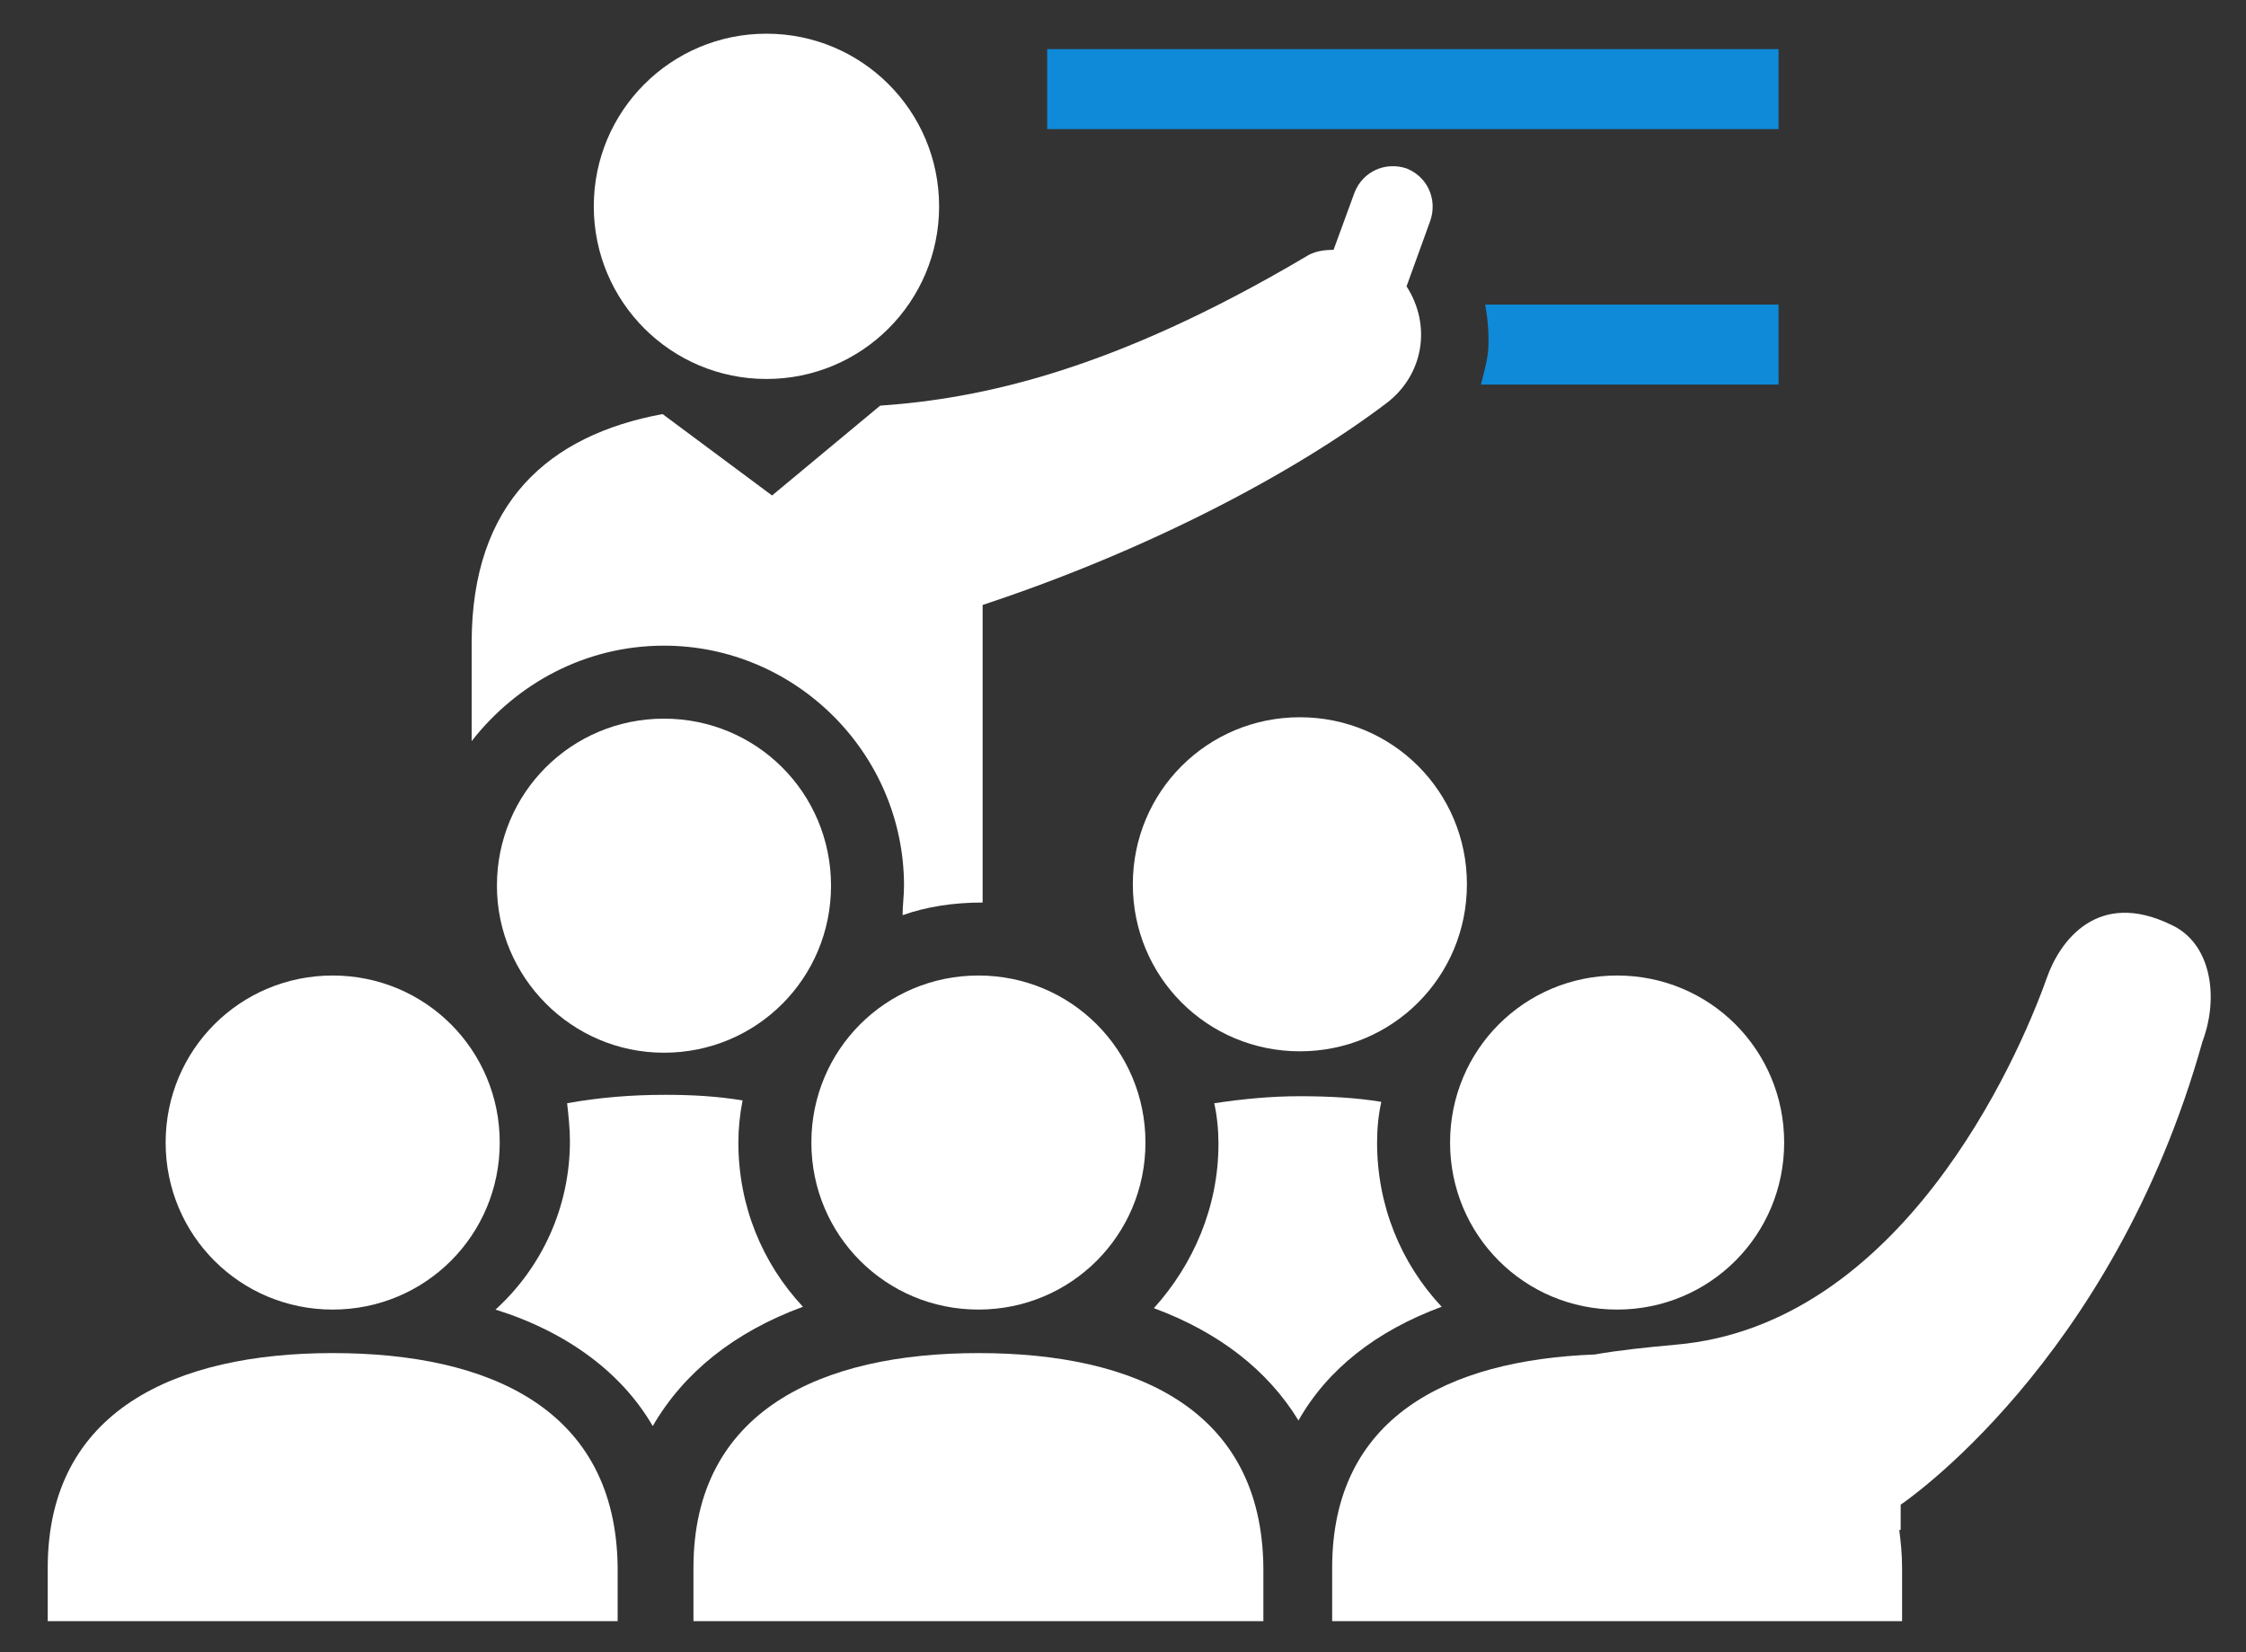
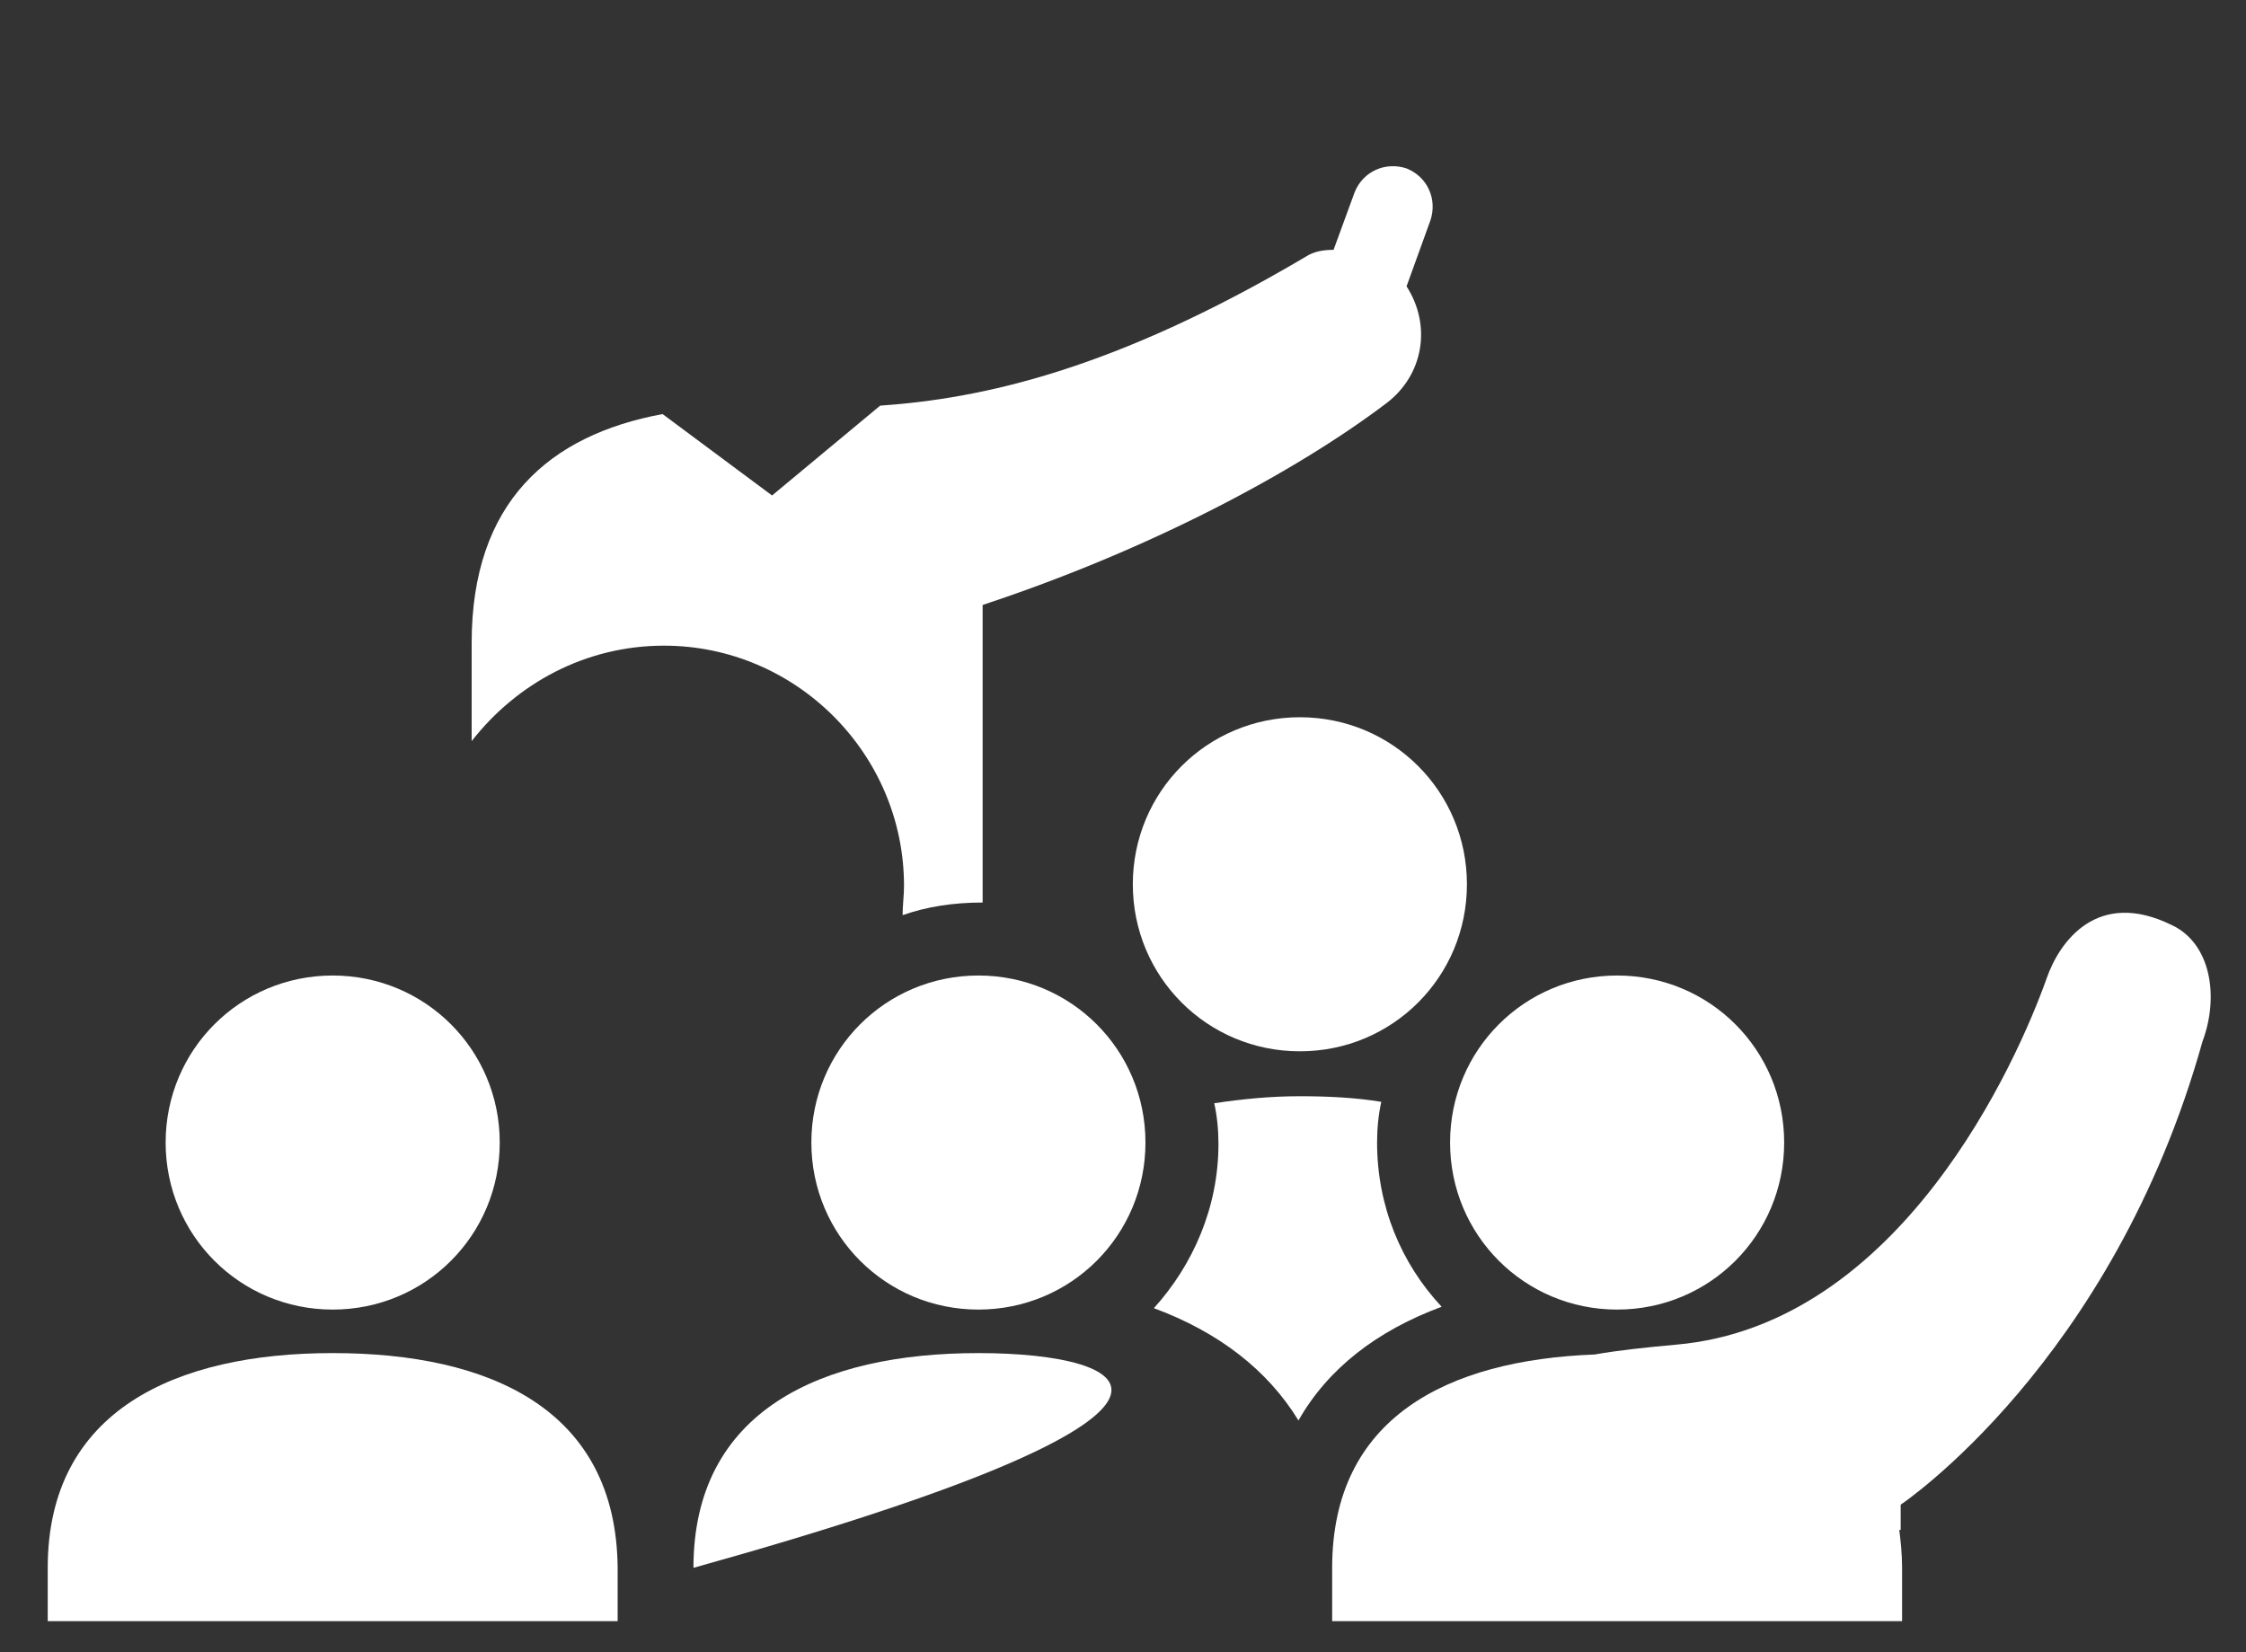
<svg xmlns="http://www.w3.org/2000/svg" version="1.1" id="Layer_1" x="0px" y="0px" width="160px" height="117.7px" viewBox="0 0 160 117.7" style="enable-background:new 0 0 160 117.7;" xml:space="preserve">
  <rect x="0" y="0" width="160" height="117.7" fill="#333333" stroke="none" />
  <style type="text/css">
	.st0{fill:#0E8AD9;}
	.st1{fill:#FFFFFF;}
</style>
  <title>SVGs</title>
  <g>
-     <path class="st0" d="M105.5,27.4h21.2v-5.7h-20.9c0.2,1.1,0.3,2.3,0.2,3.4C105.9,25.9,105.7,26.6,105.5,27.4z" />
    <path class="st1" d="M47.3,46c9.4,0,17.1,7.7,17.1,17.1c0,0.7-0.1,1.4-0.1,2.1c1.7-0.6,3.6-0.9,5.7-0.9V43.1   c11.8-3.9,22.2-9.4,28.8-14.4c2.6-2,3.2-5.5,1.4-8.3l1.7-4.7c0.5-1.5-0.2-3.1-1.7-3.7c-1.5-0.5-3.1,0.2-3.7,1.7L95,17.8   c-0.7,0-1.4,0.1-2,0.5c-13.7,8.1-23.1,10.1-30.3,10.6L55,35.3l-7.8-5.8c-8.1,1.5-13.6,6.3-13.6,16.3v7C36.8,48.7,41.7,46,47.3,46z" />
-     <path class="st1" d="M54.6,27c6.8,0,12.3-5.5,12.3-12.3S61.4,2.4,54.6,2.4S42.3,7.9,42.3,14.7C42.3,21.5,47.8,27,54.6,27z" />
-     <rect x="74.6" y="3.5" class="st0" width="52.1" height="5.7" />
    <path class="st1" d="M102.7,93.1c-2.9-3.1-4.6-7.2-4.6-11.7c0-1,0.1-2,0.3-2.9c-1.8-0.3-3.8-0.4-5.8-0.4c-2.1,0-4.1,0.2-6.1,0.5   c0.2,0.9,0.3,1.9,0.3,2.9c0,4.5-1.8,8.6-4.6,11.7c4.6,1.7,8.1,4.4,10.3,8C94.6,97.5,98.1,94.8,102.7,93.1z" />
    <path class="st1" d="M92.6,74.9c6.6,0,11.9-5.3,11.9-11.9s-5.3-11.9-11.9-11.9S80.7,56.4,80.7,63S86,74.9,92.6,74.9z" />
-     <path class="st1" d="M57.2,93.1c-2.9-3.1-4.6-7.2-4.6-11.7c0-1,0.1-2,0.3-3c-1.8-0.3-3.6-0.4-5.5-0.4c-2.5,0-4.8,0.2-7,0.6   c0.1,0.9,0.2,1.8,0.2,2.7c0,4.7-2,9-5.3,12c5.1,1.6,9,4.5,11.2,8.3C48.7,97.8,52.3,94.9,57.2,93.1z" />
    <path class="st1" d="M69.7,93.3c6.6,0,11.9-5.3,11.9-11.9s-5.3-11.9-11.9-11.9s-11.9,5.3-11.9,11.9C57.8,88,63.1,93.3,69.7,93.3z" />
-     <path class="st1" d="M69.7,96.4c-11.2,0-20.3,4.1-20.3,15.3v3.8H90v-3.8C89.9,100.4,80.9,96.4,69.7,96.4z" />
+     <path class="st1" d="M69.7,96.4c-11.2,0-20.3,4.1-20.3,15.3v3.8v-3.8C89.9,100.4,80.9,96.4,69.7,96.4z" />
    <path class="st1" d="M23.7,93.3c6.6,0,11.9-5.3,11.9-11.9s-5.3-11.9-11.9-11.9s-11.9,5.3-11.9,11.9C11.8,88,17.1,93.3,23.7,93.3z" />
    <path class="st1" d="M23.7,96.4c-11.2,0-20.3,4.1-20.3,15.3v3.8H44v-3.8C43.9,100.4,34.9,96.4,23.7,96.4z" />
    <path class="st1" d="M115.2,93.3c6.6,0,11.9-5.3,11.9-11.9s-5.3-11.9-11.9-11.9s-11.9,5.3-11.9,11.9   C103.3,88,108.6,93.3,115.2,93.3z" />
-     <path class="st1" d="M47.3,51.2c-6.6,0-11.9,5.3-11.9,11.9c0,6.5,5.3,11.9,11.9,11.9s11.9-5.3,11.9-11.9   C59.2,56.5,53.9,51.2,47.3,51.2z" />
    <path class="st1" d="M154.7,65.9c-5.3-2.6-8,1.2-8.9,3.8c-2.1,5.9-10.4,24.7-26.4,26.1c-2.2,0.2-4.1,0.4-5.8,0.7   c-10.5,0.4-18.7,4.5-18.7,15.2v3.8h40.6v-3.8c0-1-0.1-1.9-0.2-2.7h0.1v-1.8c0,0,15.1-10.1,21.5-33C158.1,71,157.5,67.2,154.7,65.9z   " />
  </g>
</svg>